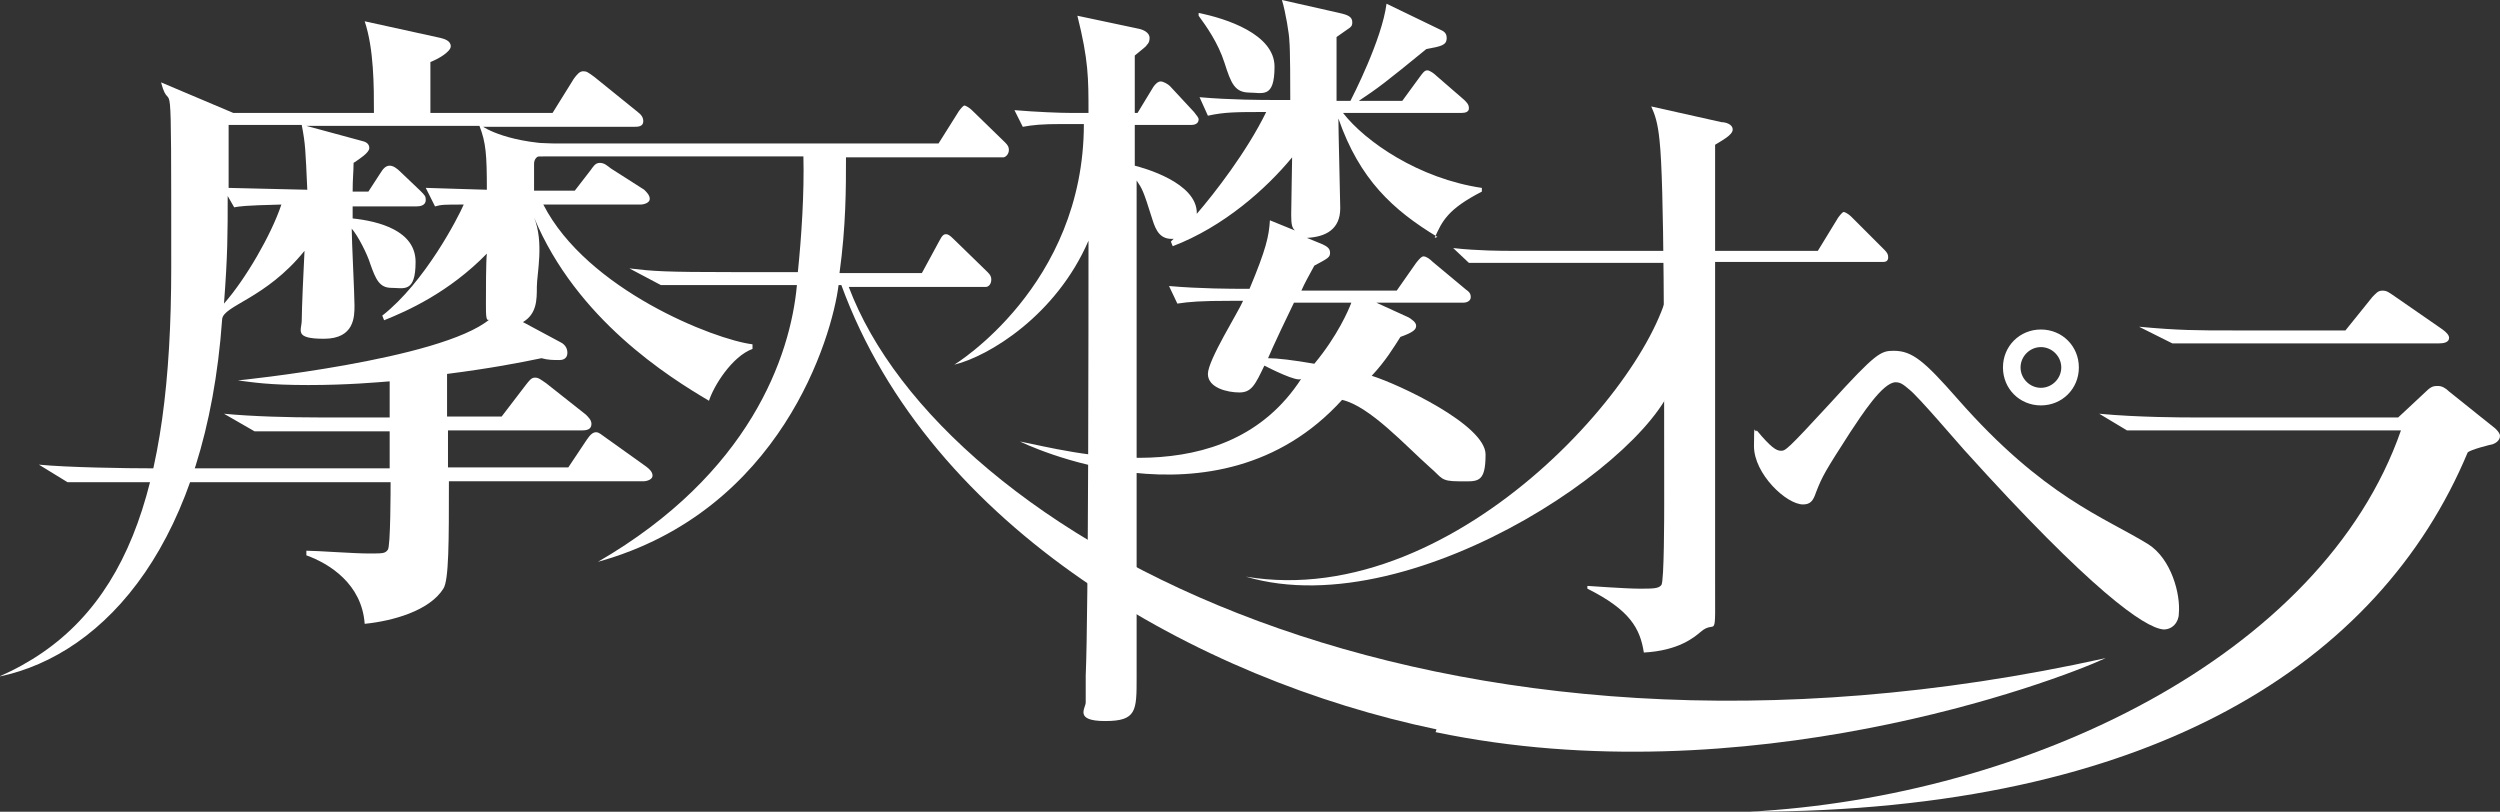
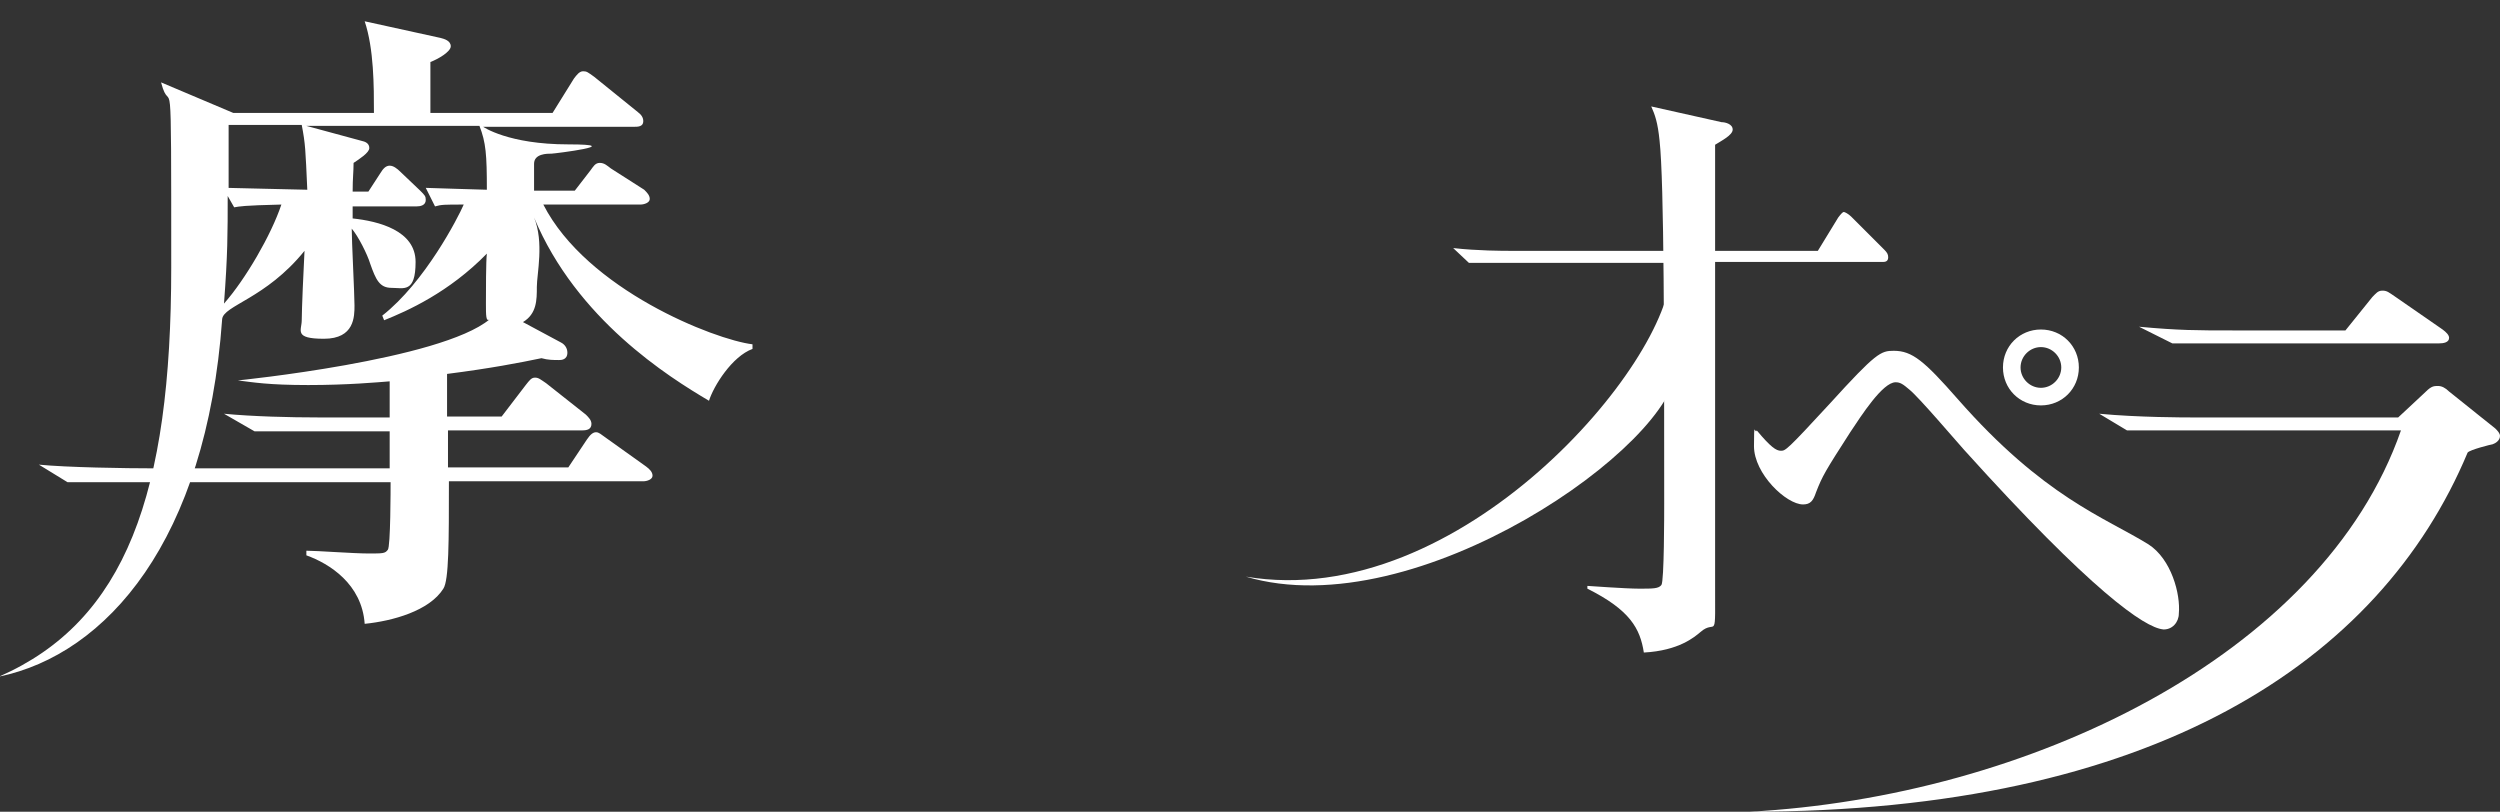
<svg xmlns="http://www.w3.org/2000/svg" id="_レイヤー_1" data-name="レイヤー_1" version="1.1" viewBox="0 0 270.1 87.7">
  <rect x="0" y="0" width="270.1" height="87.7" fill="#333333" stroke="none" />
  <defs>
    <style>
      .st0 {
        fill: #fff;
      }
    </style>
  </defs>
  <path class="st0" d="M46.1,20.3c.3,0,5.9.2,6.5.2,0-3.8-.1-5.1-.8-6.9h-18.7l5.9,1.6c.5.1.9.3.9.8s-1.1,1.2-1.7,1.6c0,1-.1,1.6-.1,3.1h1.7l1.3-2c.3-.5.6-.8,1-.8s.8.3,1.2.7l2.1,2c.5.5.6.6.6,1,0,.6-.6.7-1,.7h-6.9c0,.3,0,.8,0,1.3,2.8.3,6.8,1.3,6.8,4.7s-1.3,2.8-2.6,2.8-1.7-.9-2.3-2.6c-.3-1-1.3-3-2-3.8,0,1.3.3,7.1.3,8.3s0,3.6-3.3,3.6-2.4-.9-2.4-2,.2-5.7.3-7.5c-4.2,5.2-8.8,5.9-8.9,7.4-1.7,23.9-12.5,36.2-24.1,38.6,13.7-6,18.6-19.8,18.6-44.2s0-15.8-1.1-20l7.8,3.3h15.2c0-2.9,0-6.9-1-9.9l8.2,1.8c.4.1,1.1.3,1.1.9s-1.4,1.4-2.2,1.7c0,.5,0,5,0,5.5h13.2l2.3-3.7c.3-.4.6-.8,1-.8s.5.1,1.2.6l4.7,3.8c.4.3.6.6.6,1,0,.6-.6.6-1,.6h-16.3s2.7,1.9,9.2,1.9-1.5,1-1.8,1c-.5,0-1.9,0-1.9,1.1v2.9h4.4l1.7-2.2c.3-.4.5-.8,1-.8s.8.3,1.2.6l3.6,2.3c.3.3.6.6.6,1s-.6.6-1,.6h-10.5c4.7,9.2,18.5,14.6,22.6,15.1v.5c-2.2.8-4.2,4-4.7,5.6-4.4-2.6-14.3-8.8-18.9-19.8,1.1,2.7.3,6.1.3,7.5s0,2.9-1.5,3.8l4.1,2.2c.4.2.7.6.7,1.1,0,.8-.7.8-.9.8-.6,0-1.2,0-1.9-.2-2.4.5-5.5,1.1-10.2,1.7v4.6h5.9l2.6-3.4c.4-.5.6-.8,1-.8s.6.2,1.2.6l4.3,3.4c.3.3.6.6.6,1,0,.6-.5.7-1,.7h-14.5c0,2.9,0,3.2,0,4h13l2-3c.4-.6.7-.8,1-.8s.5.2,1.2.7l4.2,3c.4.3.7.6.7,1s-.6.6-1,.6h-21c0,6.5,0,10.7-.6,11.6-1.5,2.4-5.5,3.5-8.5,3.8-.3-4.3-3.8-6.5-6.3-7.4v-.5c1.1,0,5.1.3,6.7.3s1.8,0,2.1-.4c.3-.3.3-6.7.3-7.3H7.3l-3.1-1.9c3,.3,9.4.4,12.4.4h25.5v-4h-14.6l-3.3-1.9c3.1.3,7.2.4,10.2.4h7.7v-3.9c-1.3.1-4.5.4-8.8.4s-6-.3-7.6-.5c0,0,21.9-2.2,27.2-6.6-.4.3-.4-.4-.4-1.7s0-4.6.1-5.4c-4.1,4.2-8.6,6.2-11.1,7.2l-.2-.5c4.6-3.6,8.2-10.6,8.8-12-2.1,0-2.4,0-3.1.2l-1-2ZM24.6,21c0,4.3,0,6.5-.4,11.8,2.3-2.6,5.1-7.4,6.2-10.7-4.2.1-4.5.2-5.1.3l-.8-1.4ZM24.7,13.5c0,.7,0,6.1,0,6.8.5,0,7.8.2,8.5.2-.2-4.4-.2-4.9-.6-7h-7.9Z" />
-   <path class="st0" d="M155.2,78.8c-25.9-5.4-54.7-21.7-64.3-48h-.3c-.7,5.6-6.2,24.4-26,29.9,16.4-9.5,20.8-22.2,21.5-29.9h-14.7l-3.4-1.8c2.6.3,3.6.4,11.5.4h6.7c.4-3.9.7-8.6.6-12.5h-28c-2.6,0-3.3.2-4.3.4l-.7-2.1c2.6.3,5.5.3,6,.3h41.6l2.2-3.5c.3-.4.5-.6.6-.6s.5.2.8.5l3.6,3.5c.3.3.4.5.4.8,0,.5-.4.8-.6.8h-17c0,3.4,0,7.4-.7,12.5h8.9l1.9-3.5c.3-.6.5-.7.7-.7s.4.1.8.5l3.7,3.6c.3.3.4.5.4.8,0,.5-.3.8-.6.8h-14.8c10,26.6,62.7,56.3,135.8,40.1-5.6,2.6-38.9,15-72.4,8Z" />
  <path class="st0" d="M181.7,28.4h-23l-1.7-1.6c2.6.3,5.5.3,6,.3h33.4l2.2-3.6c.3-.4.5-.6.6-.6s.5.2.8.5l3.6,3.6c.3.3.4.5.4.8,0,.5-.4.5-.6.5h-21.6Z" />
-   <path class="st0" d="M155.3,25.6c-4.8-2.9-8.4-6.2-10.7-12.8,0,1.3.2,8.9.2,9.7,0,2.3-1.6,3.1-3.6,3.2l1.7.7c.4.2.8.4.8.9s-.2.6-1.7,1.4c-.7,1.3-1,1.8-1.4,2.7h10.3l2.1-3c.4-.5.6-.7.8-.7.3,0,.7.3,1,.6l3.6,3c.3.2.5.4.5.8s-.4.6-.8.6h-9.4l3.5,1.6c.3.2.8.5.8.9s-.3.7-1.7,1.2c-.7,1.1-1.6,2.6-3.1,4.2,2.9.9,12.3,5.3,12.3,8.5s-.9,2.9-2.9,2.9-1.8-.4-3.1-1.5c-2.7-2.4-6.5-6.6-9.5-7.3-13.6,15-34.8,4.5-34.8,4.5,5.2,1,22.2,5.9,30.4-6.8-.3.5-3.6-1.2-4-1.4-1,2.1-1.4,2.9-2.7,2.9s-3.4-.5-3.4-2,3.3-6.7,3.8-7.9h-1.3c-3.3,0-4.5.1-5.8.3l-.9-1.9c3.3.3,7.1.3,7.7.3h1c1.8-4.3,2.1-5.7,2.2-7.4l2.7,1.1c-.3-.3-.4-.6-.4-1.7s.1-5.3.1-6.2c-2.8,3.4-7.4,7.5-12.9,9.6l-.2-.5.3-.3c-1.4.1-1.9-.8-2.3-2.1-1-3.2-1.1-3.3-1.7-4.2,0,4,0,50.1,0,53.7s0,4.7-3.4,4.7-2.1-1.4-2.1-2,0-1.2,0-2.9c.3-6.8.3-39.2.3-47-3.5,8.1-10.8,12.5-14.5,13.4,0,0,14-8.5,14-26h-2.3c-2.3,0-3.2.1-4.3.3l-.9-1.8c2.4.2,4.9.3,6.1.3h1.9c0-3.8,0-5.7-1.2-10.5l6.6,1.4c.5.1,1.2.4,1.2,1s-.3.7-.4.9c-.2.2-1.1.9-1.2,1,0,1.2,0,5.1,0,6.2h.3l1.7-2.8c.2-.3.5-.6.8-.6s.8.3,1,.5l2.6,2.8c.3.4.5.6.5.8,0,.5-.5.6-.8.6h-6.1v4.4c.8.2,6.8,1.8,6.7,5.2,1.9-2.2,5.4-6.7,7.5-11-3.2,0-4.5,0-6.3.4l-.9-2c3.3.3,7.1.3,7.7.3h2.1c0-1.2,0-5.5-.1-6.4,0-.6-.4-3.1-.8-4.4l6.2,1.4c.9.2,1.4.4,1.4,1s-.2.5-1.7,1.6c0,2.8,0,3.8,0,6.9h1.5c.2-.4,3.4-6.6,3.9-10.5l6,2.9c.4.2.5.5.5.8,0,.8-.6.9-2.2,1.2-4.4,3.6-5.2,4.2-7.3,5.6h4.7l1.9-2.6c.3-.4.5-.7.8-.7s.8.4,1,.6l3,2.6c.3.3.5.5.5.9s-.4.5-.8.5h-12.8c2.4,3.1,8.2,7.1,15,8.1v.4c-3.7,1.9-4.3,3.2-5.1,5ZM135,10c-1.6,0-2-1-2.7-3.2-.7-2.2-2-4-2.8-5.1v-.3c3,.6,8.2,2.3,8.2,5.8s-1.3,2.8-2.8,2.8ZM139.8,32.7c-.4.8-2.4,5-2.8,6,1,0,2.7.2,5,.6,2.5-3,3.7-5.8,4-6.6h-6.2Z" />
  <path class="st0" d="M182.6,30.5l-1.5,9.2c0,8.2-28,28.1-46.5,22.6,23.2,3.9,45.9-23.2,45.9-33,1.1-2.9.8-9.6.5-11-.4-2.7-.4-5.9-.2-5.9,2.7,0,1.8,20,1.8,18.1Z" />
  <path class="st0" d="M233.7,68c-2-.2-7.7-4.1-21.5-19.4-.9-1-4.9-5.7-5.9-6.5-.7-.6-1-.8-1.5-.8-1.4,0-3.7,3.6-4.9,5.4-2.7,4.2-3,4.7-3.7,6.5-.3.9-.6,1.3-1.4,1.3-1.8,0-5.3-3.3-5.3-6.3s.1-1.2.3-1.7c1.5,1.8,2.1,2.2,2.6,2.2s.6,0,5.3-5.1c5-5.5,5.5-5.7,6.9-5.7,2,0,3.3,1.1,6.9,5.2,9.3,10.6,15.9,12.8,20.6,15.7,2.5,1.6,3.5,5.4,3.3,7.5,0,.9-.7,1.8-1.8,1.7ZM220.5,43.8c-2.3,0-4.1-1.8-4.1-4.1s1.8-4.1,4.1-4.1,4.1,1.8,4.1,4.1-1.8,4.1-4.1,4.1ZM220.5,37.5c-1.2,0-2.2,1-2.2,2.2s1,2.2,2.2,2.2,2.2-1,2.2-2.2-1-2.2-2.2-2.2Z" />
  <path class="st0" d="M185.3,15.5c0,2.4,0,0,0,6.4s0,33,0,40.5.2,4.3-1.6,5.9c-.6.5-2.3,2-6.1,2.2-.4-2.6-1.5-4.6-6.1-6.9v-.3c.1,0,4.1.3,5.6.3s2.1,0,2.4-.4c.3-.4.3-7.7.3-8.8,0-17.1,0-34.7-.5-39.2-.2-2-.5-2.8-.9-3.7l7.6,1.7c.4,0,1.2.2,1.2.8s-1.2,1.2-2,1.7Z" />
  <path class="st0" d="M269.3,48c-.1,0-2.5.6-2.7.9-9.5,22.7-34.1,38.8-77.6,38.8,30-1.6,61.9-16.8,70.4-41.2h-29.6l-3-1.8c4.2.4,9.3.4,10,.4h22.3l3-2.8c.6-.6.9-.6,1.3-.6s.8.2,1.2.6l5,4c.2.2.5.5.5.8,0,.5-.5.8-.8.9ZM263.5,37.1h-28.8l-3.6-1.8c4.3.4,6.3.4,10.1.4h12.2l2.9-3.6c.4-.4.6-.7,1.1-.7s.7.2,1.3.6l5.2,3.6c.4.3.7.6.7.9,0,.5-.6.6-1.1.6Z" />
</svg>